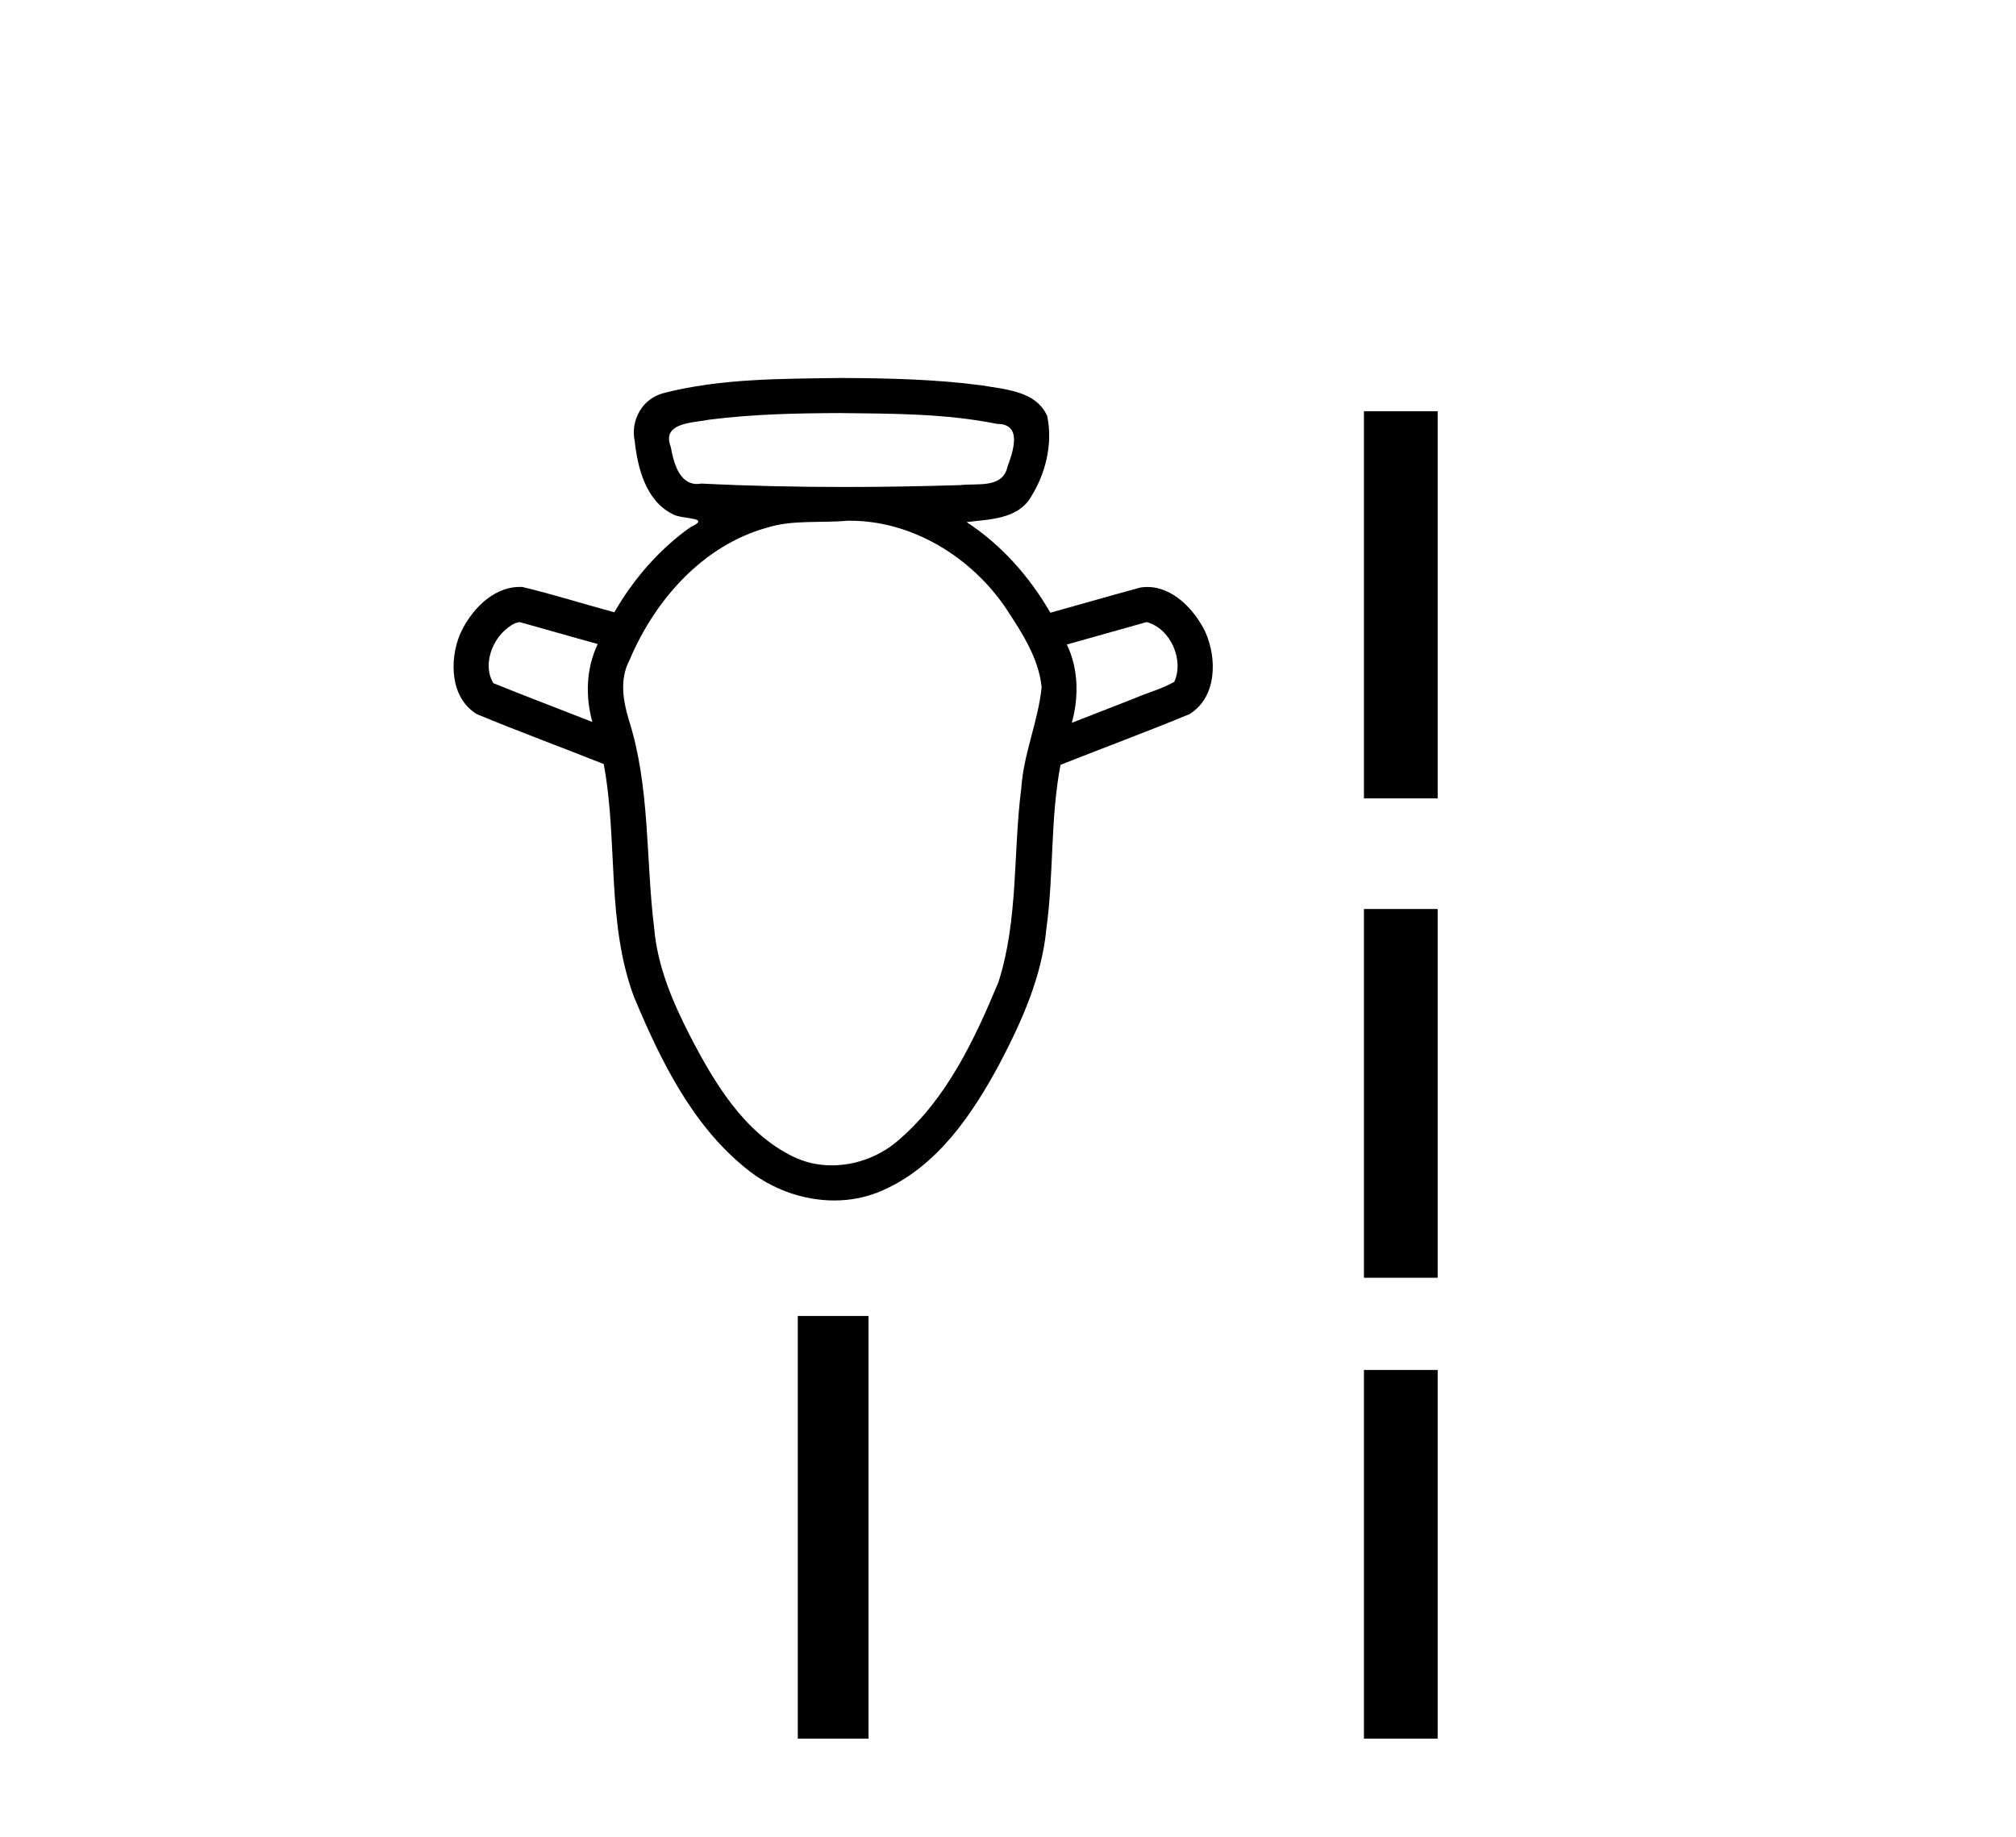
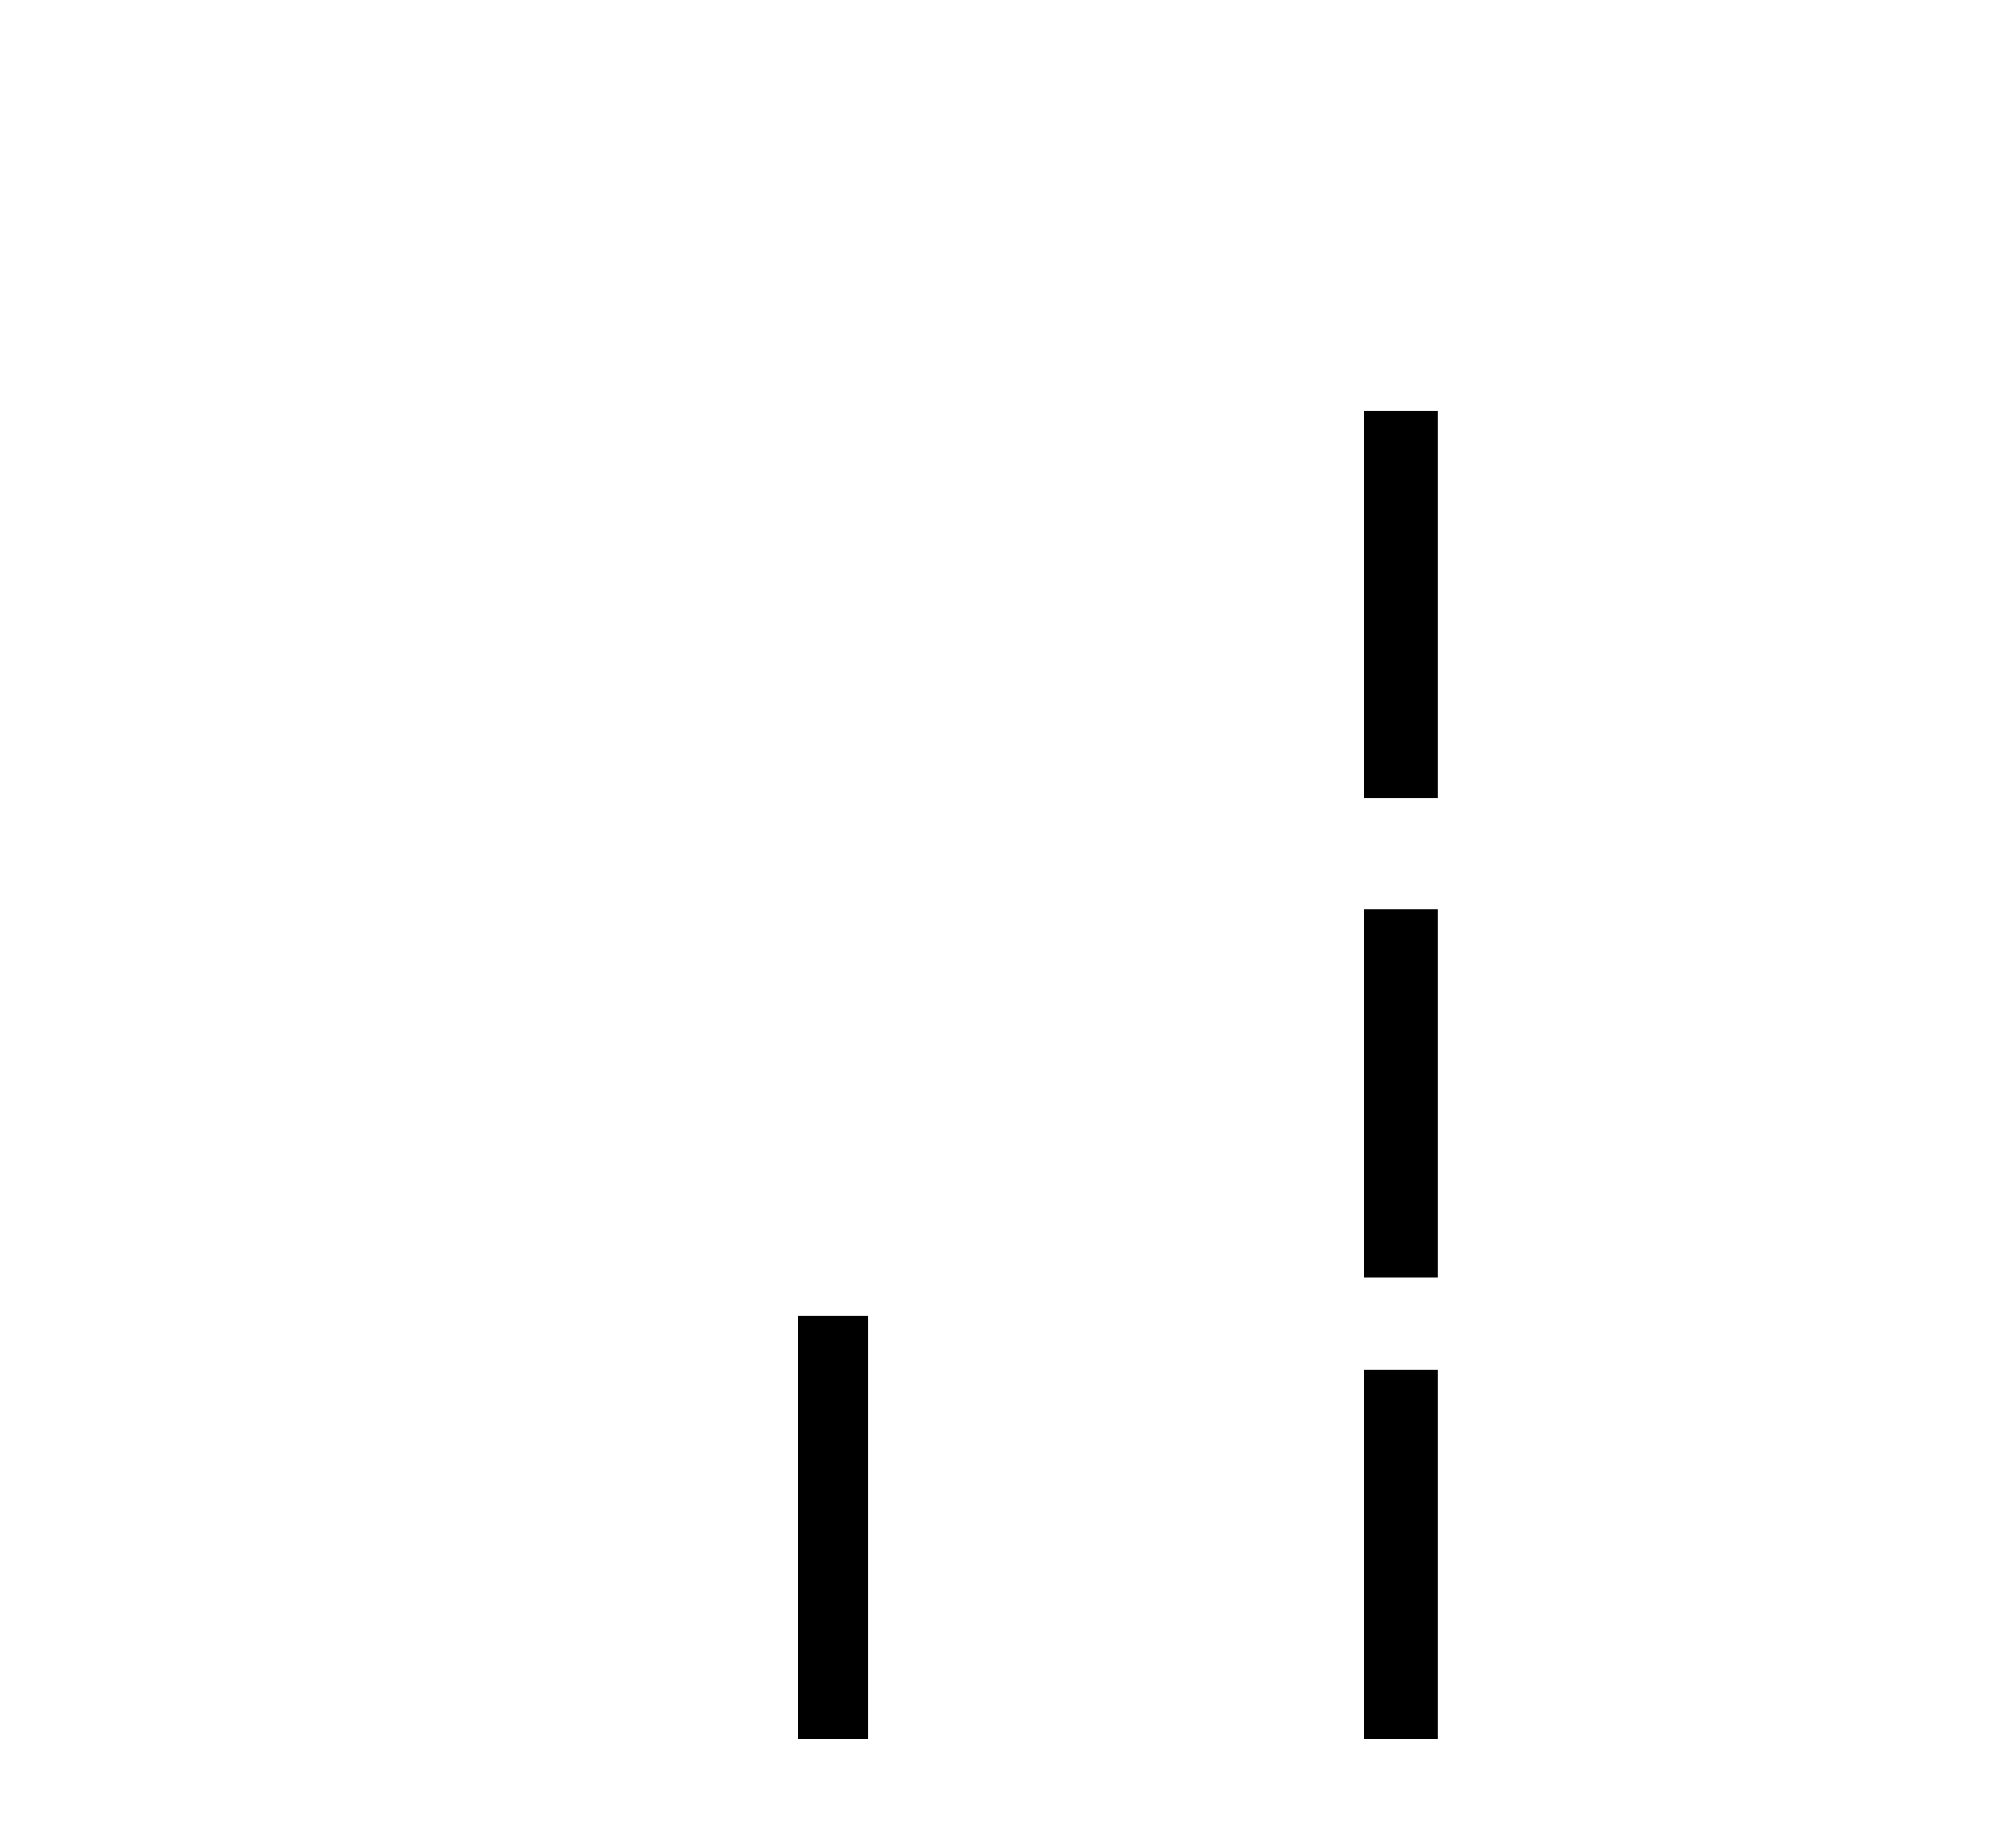
<svg xmlns="http://www.w3.org/2000/svg" width="45.0" height="41.0">
-   <path d="M 18.757 9.22 C 19.925 9.234 21.107 9.229 22.256 9.462 C 22.257 9.462 22.258 9.462 22.259 9.462 C 22.827 9.462 22.616 10.071 22.49 10.412 C 22.384 10.913 21.812 10.782 21.435 10.828 C 20.574 10.855 19.713 10.87 18.852 10.87 C 17.787 10.87 16.721 10.847 15.657 10.794 C 15.622 10.8 15.589 10.803 15.558 10.803 C 15.154 10.803 15.033 10.31 14.972 9.972 C 14.758 9.421 15.487 9.439 15.849 9.365 C 16.812 9.244 17.786 9.223 18.757 9.22 ZM 11.598 13.885 C 12.179 14.049 12.761 14.212 13.342 14.376 C 13.084 14.917 13.063 15.542 13.222 16.115 C 12.486 15.825 11.745 15.546 11.012 15.249 C 10.739 14.789 11.038 14.129 11.501 13.909 L 11.598 13.885 ZM 25.597 13.885 C 26.125 14.03 26.435 14.722 26.212 15.218 C 25.943 15.377 25.625 15.456 25.336 15.583 C 24.866 15.767 24.395 15.95 23.925 16.134 C 24.082 15.558 24.075 14.931 23.814 14.386 C 24.409 14.219 25.003 14.052 25.597 13.885 ZM 18.97 11.623 C 20.369 11.623 21.682 12.436 22.455 13.579 C 22.807 14.117 23.187 14.689 23.251 15.343 C 23.172 16.105 22.848 16.822 22.797 17.591 C 22.611 19.031 22.735 20.523 22.287 21.921 C 21.757 23.195 21.144 24.504 20.084 25.426 C 19.671 25.798 19.119 26.012 18.569 26.012 C 18.269 26.012 17.97 25.949 17.693 25.812 C 16.594 25.27 15.938 24.156 15.394 23.106 C 15.01 22.356 14.675 21.566 14.602 20.717 C 14.411 19.171 14.515 17.578 14.039 16.076 C 13.906 15.64 13.827 15.161 14.05 14.738 C 14.616 13.395 15.684 12.176 17.127 11.776 C 17.7 11.598 18.316 11.678 18.908 11.624 C 18.929 11.623 18.95 11.623 18.97 11.623 ZM 18.757 8.437 C 17.44 8.456 16.1 8.445 14.817 8.773 C 14.343 8.891 14.068 9.376 14.168 9.847 C 14.233 10.455 14.421 11.179 15.012 11.475 C 15.214 11.599 15.908 11.536 15.413 11.766 C 14.713 12.262 14.141 12.926 13.712 13.667 C 13.027 13.482 12.349 13.266 11.66 13.102 C 11.641 13.101 11.622 13.101 11.603 13.101 C 10.991 13.101 10.501 13.634 10.267 14.159 C 10.028 14.744 10.048 15.578 10.645 15.941 C 11.581 16.329 12.533 16.68 13.476 17.054 C 13.798 18.776 13.529 20.594 14.155 22.261 C 14.742 23.659 15.439 25.099 16.643 26.073 C 17.193 26.529 17.909 26.796 18.621 26.796 C 18.992 26.796 19.361 26.724 19.706 26.569 C 20.927 26.03 21.711 24.865 22.32 23.728 C 22.813 22.787 23.256 21.797 23.357 20.728 C 23.524 19.515 23.442 18.277 23.672 17.072 C 24.63 16.692 25.598 16.335 26.55 15.941 C 27.167 15.562 27.17 14.692 26.901 14.097 C 26.661 13.608 26.185 13.102 25.609 13.102 C 25.561 13.102 25.511 13.106 25.461 13.113 C 24.788 13.295 24.118 13.49 23.446 13.677 C 22.983 12.875 22.354 12.161 21.576 11.654 C 22.08 11.59 22.704 11.595 23.005 11.104 C 23.341 10.576 23.506 9.902 23.374 9.284 C 23.123 8.721 22.428 8.692 21.901 8.6 C 20.86 8.464 19.806 8.441 18.757 8.437 Z" style="fill:#000000;stroke:none" />
  <path d="M 17.808 29.374 L 17.808 38.809 L 19.387 38.809 L 19.387 29.374 Z" style="fill:#000000;stroke:none" />
-   <path d="M 30.445 9.179 L 30.445 17.821 L 32.091 17.821 L 32.091 9.179 L 30.445 9.179 M 30.445 20.29 L 30.445 28.521 L 32.091 28.521 L 32.091 20.29 L 30.445 20.29 M 30.445 30.579 L 30.445 38.809 L 32.091 38.809 L 32.091 30.579 L 30.445 30.579 Z" style="fill:#000000;stroke:none" />
+   <path d="M 30.445 9.179 L 30.445 17.821 L 32.091 17.821 L 32.091 9.179 L 30.445 9.179 L 30.445 28.521 L 32.091 28.521 L 32.091 20.29 L 30.445 20.29 M 30.445 30.579 L 30.445 38.809 L 32.091 38.809 L 32.091 30.579 L 30.445 30.579 Z" style="fill:#000000;stroke:none" />
</svg>